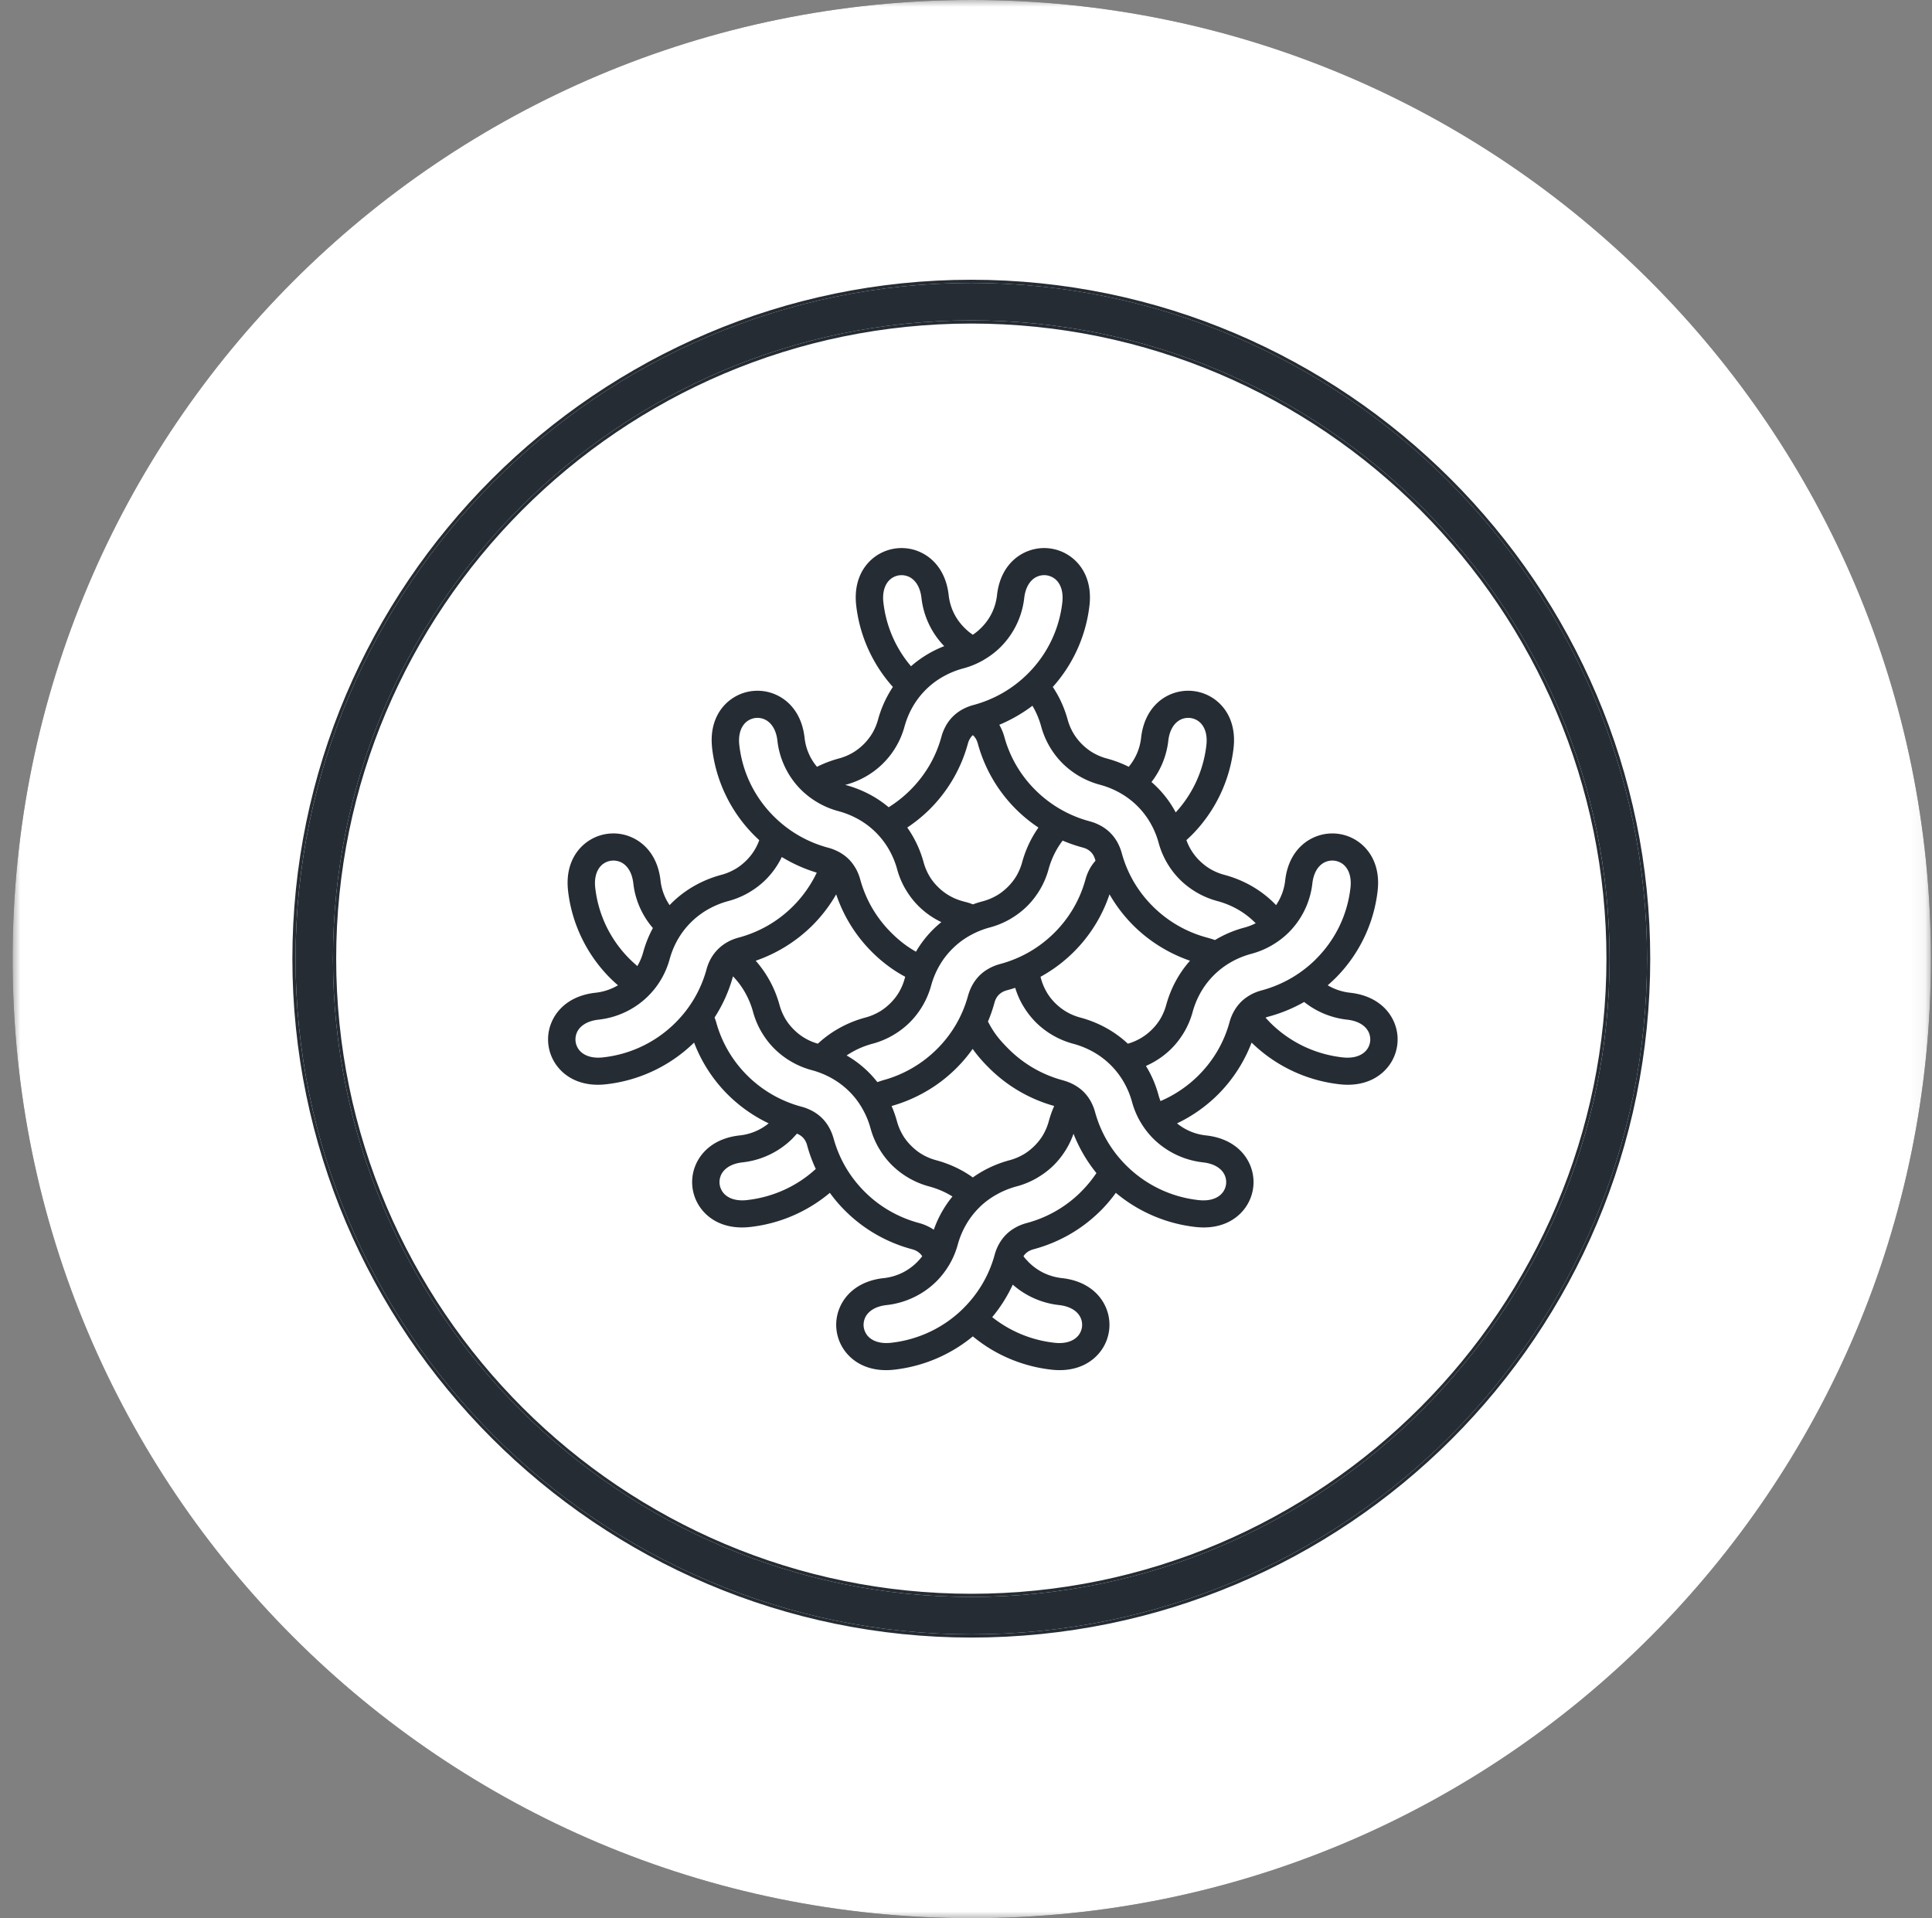
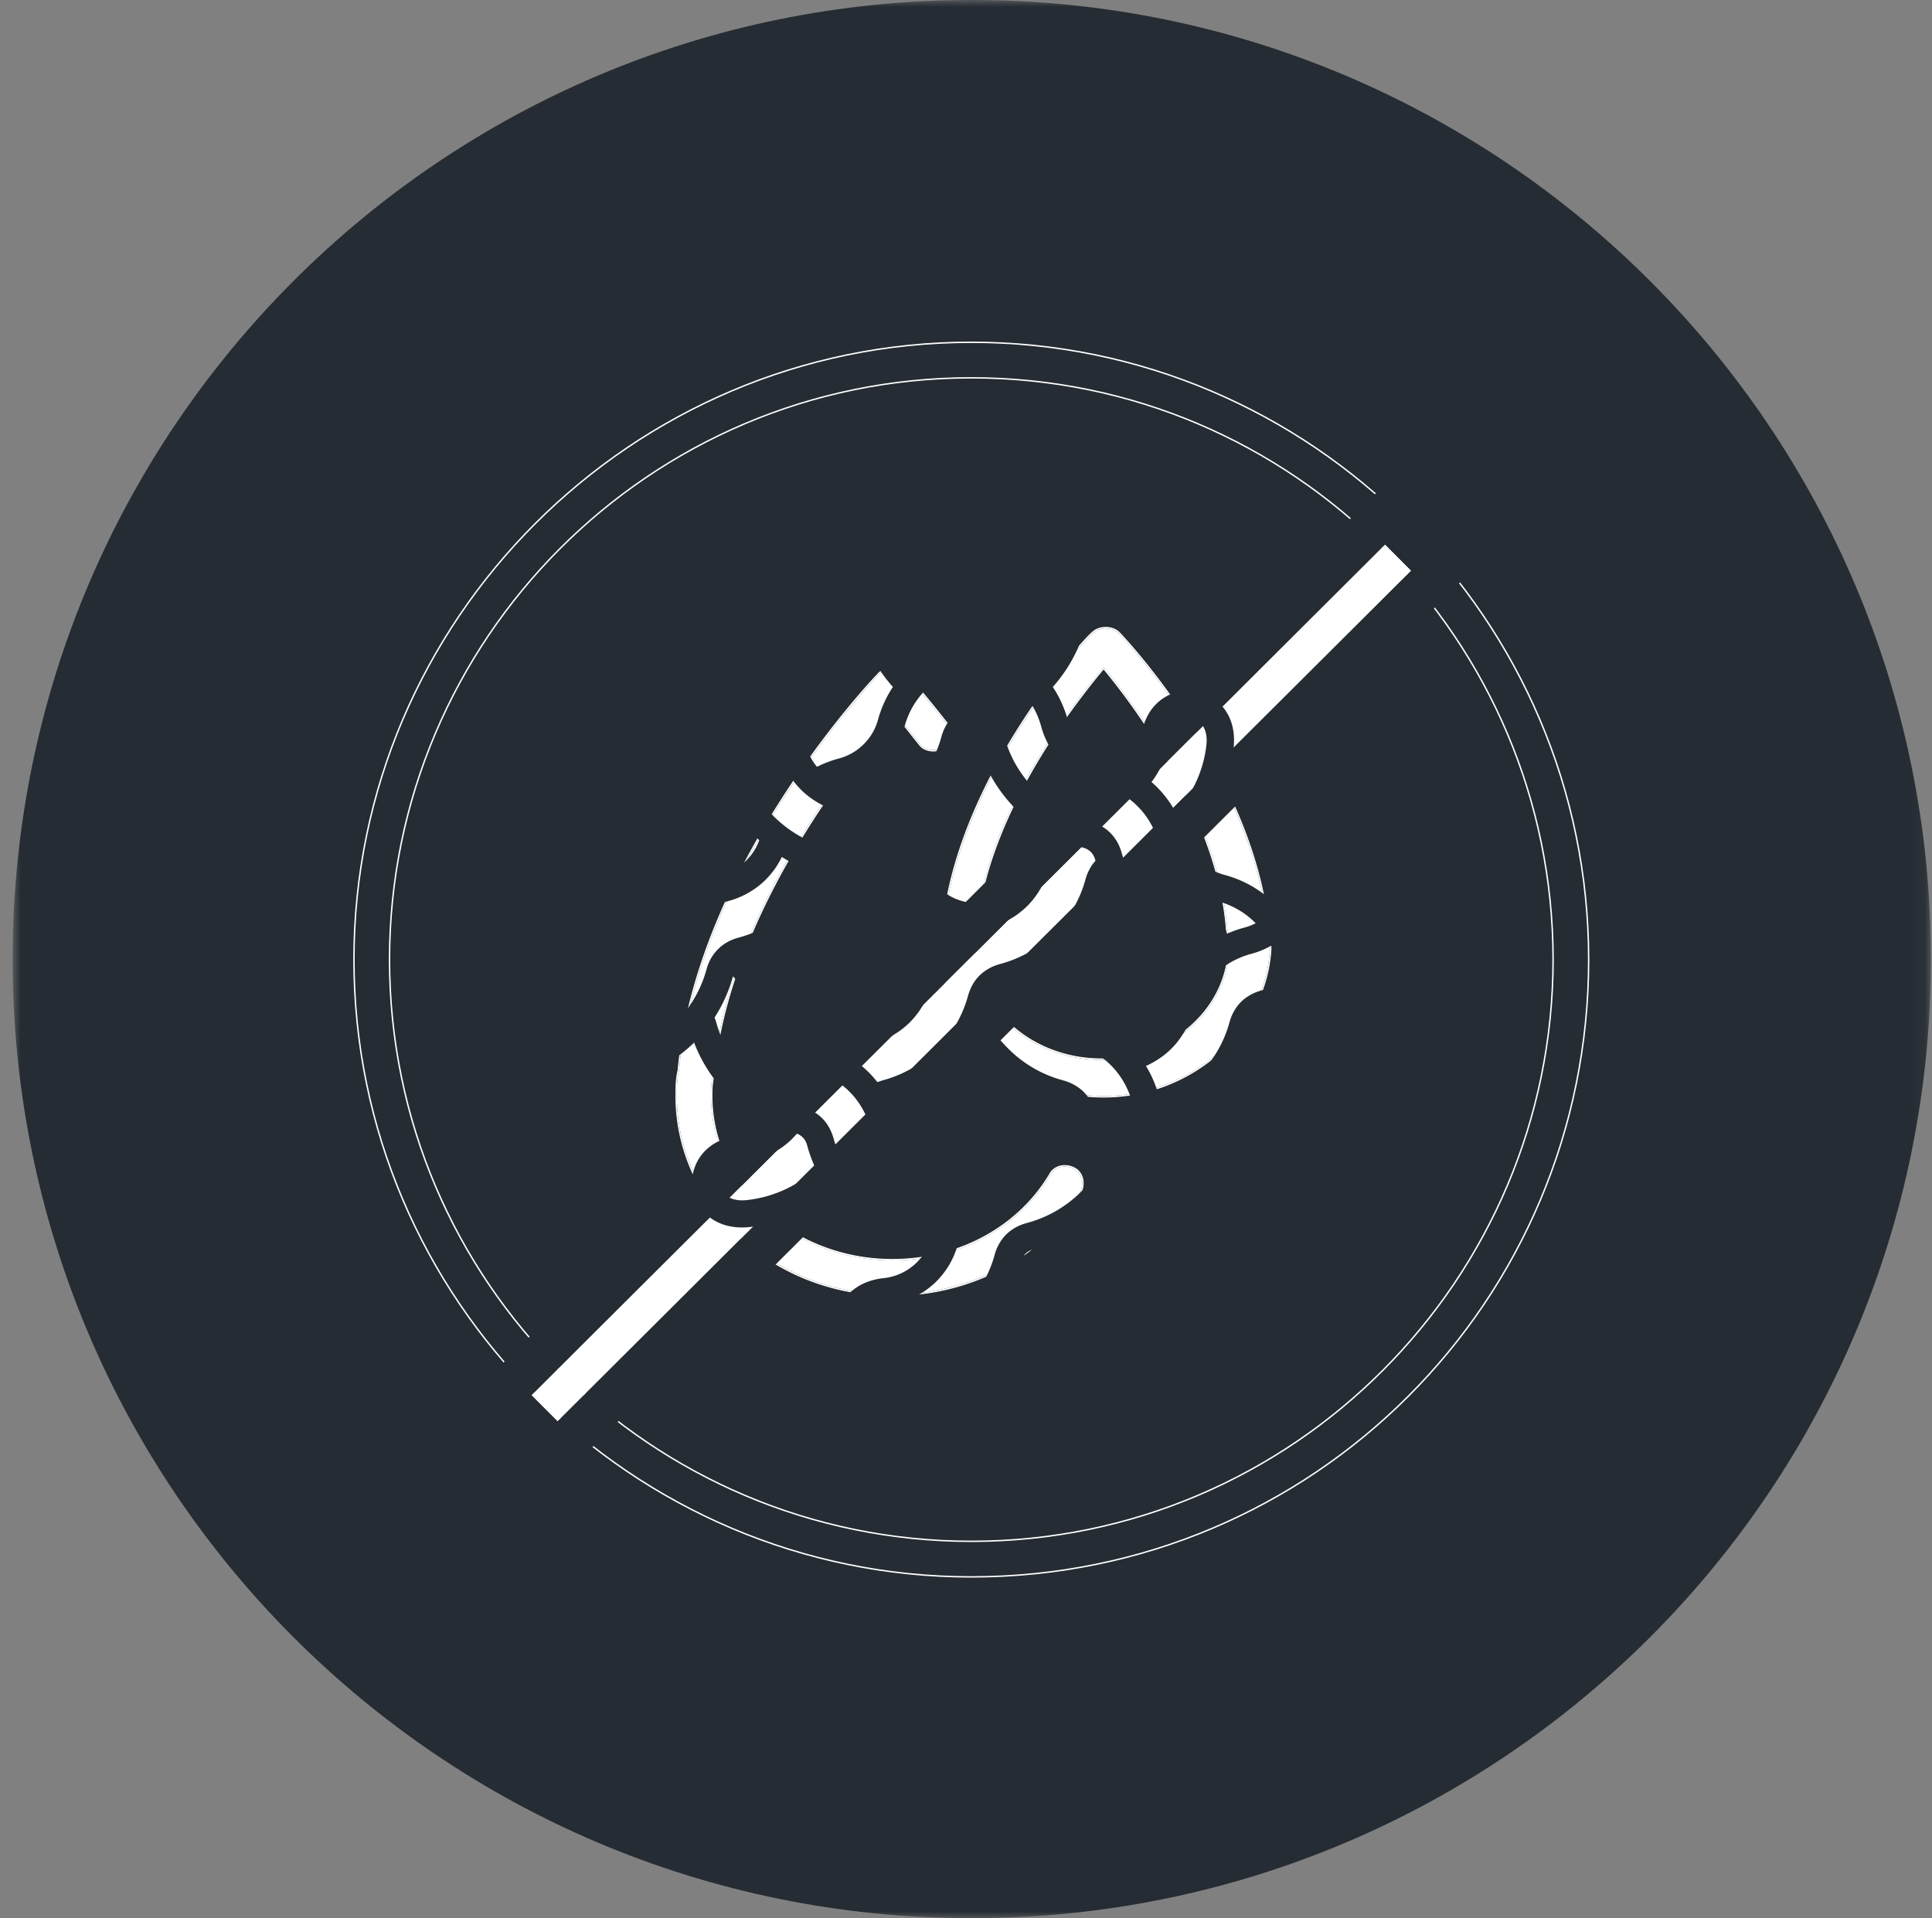
<svg xmlns="http://www.w3.org/2000/svg" width="141" height="140" fill="none" viewBox="0 0 141 140">
  <rect x="0" y="0" width="141" height="140" fill="#808080" stroke="none" />
  <mask id="a" width="141" height="140" x="0" y="0" maskUnits="userSpaceOnUse" style="mask-type:luminance">
    <path fill="#fff" d="M140.921 0h-140v140h140V0Z" />
  </mask>
  <g mask="url(#a)">
    <path fill="#252C33" d="M70.921 140c38.66 0 70-31.34 70-70s-31.34-70-70-70-70 31.34-70 70 31.34 70 70 70Z" />
-     <path fill="#fff" d="M70.887 115.037c-24.76 0-45.003-20.244-45.003-45.003 0-24.76 20.244-45.003 45.003-45.003 24.76 0 45.003 20.244 45.003 45.003 0 24.915-20.088 45.003-45.003 45.003Zm0-87.514c-23.514 0-42.511 19.153-42.511 42.511 0 23.514 19.153 42.511 42.511 42.511 23.514 0 42.511-19.153 42.511-42.511 0-23.358-18.997-42.511-42.511-42.511Z" />
    <path fill="#fff" fill-rule="evenodd" d="M70.887 115.141c-24.817 0-45.107-20.29-45.107-45.107 0-24.816 20.29-45.106 45.107-45.106s45.107 20.29 45.107 45.106c0 24.973-20.135 45.107-45.107 45.107Zm0-87.514c-23.456 0-42.407 19.107-42.407 42.407 0 23.456 19.106 42.407 42.407 42.407 23.456 0 42.407-19.106 42.407-42.407 0-23.3-18.951-42.407-42.407-42.407ZM25.884 70.034c0 24.76 20.244 45.003 45.003 45.003 24.915 0 45.003-20.088 45.003-45.003 0-24.759-20.244-45.002-45.003-45.002-24.76 0-45.003 20.243-45.003 45.002Zm2.492 0c0-23.357 18.997-42.51 42.511-42.51 23.514 0 42.511 19.153 42.511 42.51 0 23.358-18.997 42.511-42.511 42.511-23.358 0-42.511-18.997-42.511-42.51Z" clip-rule="evenodd" />
    <path fill="#fff" d="M65.125 94.481c-8.72 0-15.727-6.54-15.727-14.482 0-.623 0-1.245.155-1.868 1.402-14.95 14.015-28.341 14.638-28.964.311-.312.623-.312.934-.312.311 0 .623.156.934.312 0 0 1.246 1.401 2.959 3.581.467.468.311 1.402-.156 1.713-.467.468-1.401.312-1.713-.155-.778-.935-1.401-1.869-2.024-2.336-2.959 3.426-11.99 14.638-13.08 26.472-.156.623-.156 1.09-.156 1.557 0 6.54 5.917 11.99 13.236 11.99 4.827 0 9.188-2.335 11.523-6.228.312-.623 1.09-.779 1.713-.467.623.311.779 1.09.467 1.713-2.647 4.671-7.941 7.474-13.703 7.474Z" />
    <path fill="#fff" fill-rule="evenodd" d="m66.137 49.098-.078.07c-.311-.156-.623-.312-.934-.312-.311 0-.623 0-.934.311-.623.623-13.236 14.015-14.638 28.964-.155.623-.155 1.246-.155 1.869 0 7.942 7.007 14.482 15.727 14.482 5.762 0 11.056-2.803 13.703-7.475.312-.623.156-1.401-.467-1.713-.623-.311-1.401-.156-1.713.467-2.335 3.893-6.696 6.23-11.523 6.23C57.806 91.99 51.89 86.54 51.89 80c0-.467 0-.934.156-1.557 1.09-11.835 10.121-23.047 13.08-26.473.437.328.874.886 1.365 1.512.209.267.427.545.66.824.31.467 1.245.623 1.712.156.468-.312.623-1.246.156-1.713-1.713-2.18-2.959-3.582-2.959-3.582l.078-.069.004.005.01.012.043.048a55.508 55.508 0 0 1 .782.91 97.332 97.332 0 0 1 2.12 2.607c.26.263.339.646.298.996-.04.347-.204.687-.465.867-.263.257-.645.336-.994.295-.348-.041-.69-.205-.869-.47-.231-.277-.451-.558-.66-.825-.141-.18-.277-.353-.408-.514-.303-.374-.583-.692-.859-.916-1.498 1.741-4.445 5.358-7.165 9.993-2.76 4.704-5.283 10.45-5.826 16.346v.008l-.002.008c-.153.61-.153 1.066-.153 1.532 0 6.474 5.861 11.886 13.132 11.886 4.793 0 9.116-2.318 11.432-6.175.345-.684 1.192-.84 1.85-.51.688.344.844 1.192.514 1.853l-.002.004c-2.668 4.709-8 7.528-13.794 7.528-8.77 0-15.831-6.58-15.831-14.586v-.006c0-.617 0-1.248.156-1.88.705-7.496 4.217-14.595 7.627-19.893 3.41-5.302 6.724-8.811 7.04-9.127.342-.342.691-.342 1.003-.342h.005c.336 0 .666.165.968.316l.03.015.014.015Z" clip-rule="evenodd" />
-     <path fill="#fff" d="M80.542 80c-6.54 0-11.835-4.982-11.835-10.9 0-.467 0-.934.156-1.401 1.09-11.056 10.433-21.178 10.9-21.49.467-.466 1.401-.466 1.869 0 .467.468 9.81 10.434 10.9 21.646 0 .467.156.934.156 1.401-.312 5.762-5.606 10.745-12.146 10.745Zm0-31.299c-2.336 2.803-8.565 10.745-9.344 19.154 0 .467-.155.778-.155 1.09 0 4.671 4.204 8.409 9.343 8.409s9.343-3.738 9.343-8.41c0-.31 0-.622-.156-1.09-.622-8.252-6.696-16.35-9.031-19.153Z" />
+     <path fill="#fff" d="M80.542 80c-6.54 0-11.835-4.982-11.835-10.9 0-.467 0-.934.156-1.401 1.09-11.056 10.433-21.178 10.9-21.49.467-.466 1.401-.466 1.869 0 .467.468 9.81 10.434 10.9 21.646 0 .467.156.934.156 1.401-.312 5.762-5.606 10.745-12.146 10.745Zm0-31.299c-2.336 2.803-8.565 10.745-9.344 19.154 0 .467-.155.778-.155 1.09 0 4.671 4.204 8.409 9.343 8.409s9.343-3.738 9.343-8.41c0-.31 0-.622-.156-1.09-.622-8.252-6.696-16.35-9.031-19.153" />
    <path fill="#fff" fill-rule="evenodd" d="M92.636 67.853c0 .224.037.449.077.684v.004c.039.23.079.472.079.714v.005c-.315 5.822-5.66 10.843-12.25 10.843S68.603 75.081 68.603 69.1v-.007c0-.46 0-.937.157-1.416.55-5.548 3.166-10.854 5.699-14.808a50.631 50.631 0 0 1 3.477-4.791c.48-.584.889-1.05 1.193-1.38.152-.165.277-.296.373-.391.086-.085.153-.148.194-.178.257-.253.633-.374 1.001-.374.371 0 .75.123 1.008.38.238.239 2.696 2.853 5.23 6.812 2.535 3.957 5.153 9.268 5.7 14.897l.001.01ZM79.763 46.208c-.467.312-9.81 10.434-10.9 21.49-.156.467-.156.934-.156 1.401 0 5.917 5.294 10.9 11.835 10.9 6.54 0 11.834-4.983 12.146-10.744 0-.234-.04-.467-.078-.701a4.283 4.283 0 0 1-.078-.7c-1.09-11.212-10.433-21.178-10.9-21.646-.468-.467-1.402-.467-1.869 0Zm9.708 21.666-.001-.013c-.31-4.105-1.977-8.178-3.861-11.578a50.176 50.176 0 0 0-5.067-7.42c-1.182 1.423-3.267 4.06-5.166 7.363-1.942 3.38-3.685 7.45-4.074 11.632 0 .243-.04.445-.08.621l-.011.052c-.035.156-.064.284-.064.412 0 4.604 4.147 8.305 9.239 8.305 5.092 0 9.24-3.701 9.24-8.305 0-.308-.001-.606-.151-1.057l-.004-.012Zm-18.273-.02c.772-8.33 6.89-16.2 9.276-19.073l.068-.081.067.081c2.383 2.876 8.347 10.898 8.964 19.072.156.467.156.779.156 1.09 0 4.672-4.204 8.41-9.343 8.41s-9.343-3.738-9.343-8.41c0-.14.031-.28.066-.434.042-.189.09-.399.09-.656Z" clip-rule="evenodd" />
    <path fill="#fff" fill-rule="evenodd" d="m38.782 101.828 62.303-62.096 1.909 1.916-62.303 62.095-1.91-1.915Z" clip-rule="evenodd" />
    <path fill="#252C33" fill-rule="evenodd" d="m101.092 35.32 6.314 6.336-66.723 66.501-6.314-6.336 66.723-66.5Zm-.007 4.413L38.782 101.83l1.909 1.915 62.303-62.095-1.909-1.916Z" clip-rule="evenodd" />
-     <path fill="#fff" d="M70.921 140c38.66 0 70-31.34 70-70s-31.34-70-70-70-70 31.34-70 70 31.34 70 70 70Z" />
-     <path fill="#252C33" d="M70.886 119.283c-27.132 0-49.315-22.184-49.315-49.316 0-27.133 22.183-49.317 49.315-49.317 27.133 0 49.316 22.184 49.316 49.317 0 27.303-22.013 49.316-49.316 49.316Zm0-95.902c-25.767 0-46.585 20.989-46.585 46.586 0 25.767 20.989 46.586 46.585 46.586 25.767 0 46.586-20.99 46.586-46.586 0-25.597-20.819-46.586-46.586-46.586Z" />
-     <path fill="#252C33" fill-rule="evenodd" d="M70.887 119.517c-27.26 0-49.549-22.289-49.549-49.55 0-27.261 22.288-49.549 49.549-49.549 27.26 0 49.549 22.288 49.549 49.55 0 27.431-22.118 49.549-49.55 49.549Zm0-95.903c-25.638 0-46.352 20.885-46.352 46.353 0 25.638 20.884 46.354 46.352 46.354 25.638 0 46.353-20.885 46.353-46.354 0-25.468-20.715-46.353-46.353-46.353ZM21.57 69.967c0 27.133 22.184 49.316 49.316 49.316 27.303 0 49.315-22.013 49.315-49.316 0-27.132-22.183-49.316-49.315-49.316-27.132 0-49.316 22.184-49.316 49.316Zm2.73 0c0-25.596 20.819-46.586 46.586-46.586s46.585 20.99 46.585 46.586c0 25.597-20.818 46.586-46.585 46.586-25.596 0-46.585-20.818-46.585-46.586Z" clip-rule="evenodd" />
    <path fill="#252C33" d="M66.064 71.289a9.746 9.746 0 0 1-.952-.578 10.83 10.83 0 0 1-3.176-3.433 10.8 10.8 0 0 1-.91-2.005 10.828 10.828 0 0 1-1.763 2.296 10.938 10.938 0 0 1-4.11 2.55 8.117 8.117 0 0 1 1.74 3.24c.093.34.23.665.404.964l.028.05c.164.273.372.535.617.778a4.005 4.005 0 0 0 1.747 1.022 7.949 7.949 0 0 1 1.511-1.106 8.281 8.281 0 0 1 1.965-.803c.343-.092.671-.228.973-.4l.05-.027c.277-.163.541-.37.786-.612.259-.256.476-.535.644-.824.175-.303.313-.629.405-.968l.041-.144Zm16.25 4.884a4.049 4.049 0 0 0 1.746-1.022c.257-.255.475-.534.644-.824.174-.303.31-.628.404-.968.187-.686.458-1.34.808-1.948.265-.459.577-.893.932-1.292-.65-.225-1.277-.51-1.872-.85a10.84 10.84 0 0 1-2.239-1.7 10.83 10.83 0 0 1-1.716-2.217l-.047-.08a10.74 10.74 0 0 1-2.626 4.22 10.794 10.794 0 0 1-2.239 1.704l-.17.095.038.144c.094.339.23.663.405.962l.027.05c.167.278.375.542.616.78.257.251.54.467.838.638.302.172.63.308.974.4a8.373 8.373 0 0 1 1.965.8c.544.308 1.053.68 1.51 1.108h.001Zm6.357-7.565.184-.108a8.34 8.34 0 0 1 1.961-.8c.291-.077.57-.186.829-.319l-.076-.07a5.92 5.92 0 0 0-1.245-.943 6.328 6.328 0 0 0-1.488-.607 6.127 6.127 0 0 1-2.709-1.549 6.034 6.034 0 0 1-1.563-2.678 6.148 6.148 0 0 0-.613-1.479 5.868 5.868 0 0 0-2.198-2.176 6.308 6.308 0 0 0-1.487-.607 6.133 6.133 0 0 1-2.71-1.549 6.013 6.013 0 0 1-.955-1.237 5.998 5.998 0 0 1-.608-1.442 6.217 6.217 0 0 0-.644-1.535 11.06 11.06 0 0 1-2.42 1.39l.04.07c.142.258.251.527.326.799.201.74.5 1.45.882 2.104a8.816 8.816 0 0 0 1.404 1.807 8.844 8.844 0 0 0 3.95 2.265c.252.067.502.163.74.289l.066.033c.25.14.484.31.687.512.204.202.376.433.516.68.142.258.25.526.325.799.202.74.5 1.449.882 2.104a8.816 8.816 0 0 0 1.405 1.807 8.827 8.827 0 0 0 3.949 2.265c.25.067.408.12.57.175Zm4.459-2.547a3.982 3.982 0 0 0 .664-1.794c.198-1.78 1.19-2.845 2.355-3.253a3.279 3.279 0 0 1 2.809.303c1.046.648 1.782 1.902 1.586 3.678a10.686 10.686 0 0 1-1.005 3.474 10.733 10.733 0 0 1-2.106 2.95l-.058.054c-.155.151-.314.296-.477.438a4.082 4.082 0 0 0 1.632.543c1.796.196 2.873 1.18 3.284 2.333.165.46.219.948.167 1.422-.053.48-.213.946-.473 1.36-.653 1.036-1.921 1.765-3.713 1.57a10.925 10.925 0 0 1-6.452-3.046 10.805 10.805 0 0 1-2.48 3.816 10.865 10.865 0 0 1-2.962 2.08 4.003 4.003 0 0 0 2.118.88c1.792.196 2.87 1.178 3.28 2.332a3.208 3.208 0 0 1-.306 2.781c-.653 1.039-1.92 1.766-3.713 1.572a10.924 10.924 0 0 1-3.508-.996c-.841-.399-1.628-.903-2.338-1.5a10.827 10.827 0 0 1-1.143 1.34l-.057.052a10.808 10.808 0 0 1-2.18 1.648c-.817.467-1.695.83-2.611 1.076a1.519 1.519 0 0 0-.344.136l-.041.021a1.172 1.172 0 0 0-.363.351l.127.17.26.277c.331.328.708.593 1.11.784.406.193.85.32 1.308.37 1.797.196 2.874 1.18 3.284 2.333a3.207 3.207 0 0 1-.306 2.782c-.653 1.036-1.919 1.765-3.713 1.57a10.951 10.951 0 0 1-3.231-.867c-.909-.4-1.763-.927-2.534-1.566a10.936 10.936 0 0 1-5.763 2.433l-.034.004c-1.776.182-3.033-.544-3.682-1.574a3.208 3.208 0 0 1-.308-2.783l.022-.057c.426-1.128 1.497-2.083 3.26-2.275l.027-.002c.45-.052.886-.178 1.285-.368a4.054 4.054 0 0 0 1.11-.784c.142-.141.272-.29.388-.442v-.001a1.143 1.143 0 0 0-.403-.376l-.038-.022a1.537 1.537 0 0 0-.308-.115 10.916 10.916 0 0 1-2.61-1.076 10.758 10.758 0 0 1-2.235-1.701c-.42-.412-.803-.86-1.147-1.337a10.935 10.935 0 0 1-5.84 2.495l-.035.003c-1.778.183-3.033-.542-3.682-1.574a3.211 3.211 0 0 1-.474-1.356l-.003-.032a3.21 3.21 0 0 1 .169-1.394l.022-.057c.426-1.127 1.497-2.083 3.259-2.275a3.99 3.99 0 0 0 2.118-.882 10.833 10.833 0 0 1-2.962-2.079 10.75 10.75 0 0 1-2.48-3.816 10.922 10.922 0 0 1-6.452 3.047c-1.791.195-3.06-.534-3.711-1.57a3.209 3.209 0 0 1-.309-2.783l.022-.057c.426-1.128 1.497-2.083 3.26-2.275l.027-.003a4.088 4.088 0 0 0 1.608-.54 11.06 11.06 0 0 1-.535-.492 10.73 10.73 0 0 1-2.105-2.95 10.673 10.673 0 0 1-1.005-3.47l-.003-.035c-.185-1.759.548-3.004 1.589-3.647a3.283 3.283 0 0 1 2.81-.305l.057.022c1.139.422 2.102 1.483 2.297 3.23l.002.026a3.985 3.985 0 0 0 .66 1.77l.148-.151a7.884 7.884 0 0 1 1.668-1.259 8.374 8.374 0 0 1 1.965-.801c.343-.091.671-.227.973-.4l.05-.027c.277-.163.541-.368.786-.611a3.951 3.951 0 0 0 .954-1.491 10.763 10.763 0 0 1-3.443-6.736l-.002-.035c-.185-1.76.548-3.004 1.59-3.647a3.282 3.282 0 0 1 1.368-.469l.034-.003c.468-.045.947.008 1.403.167 1.166.405 2.16 1.472 2.357 3.25a3.94 3.94 0 0 0 .906 2.117 8.657 8.657 0 0 1 1.59-.604c.35-.093.68-.23.979-.4.298-.17.58-.387.835-.639s.472-.532.645-.827c.174-.3.312-.625.404-.965a8.22 8.22 0 0 1 1.086-2.393 10.72 10.72 0 0 1-1.675-2.496 10.674 10.674 0 0 1-1.004-3.47l-.004-.035c-.184-1.759.55-3.004 1.59-3.647a3.301 3.301 0 0 1 2.81-.305l.057.022c1.138.422 2.102 1.483 2.297 3.229.05.457.178.898.373 1.3.193.398.46.77.791 1.098.132.13.257.241.37.33.074.056.15.111.23.164.21-.14.411-.306.6-.494.331-.327.599-.7.792-1.099a3.99 3.99 0 0 0 .373-1.3c.198-1.775 1.19-2.841 2.355-3.248a3.272 3.272 0 0 1 1.436-.166c.486.053.955.21 1.373.47 1.046.646 1.782 1.9 1.586 3.677a10.761 10.761 0 0 1-2.68 5.972c.19.283.36.576.509.875.24.484.435.992.577 1.512.095.345.232.672.406.969.172.295.39.575.644.827.258.256.539.471.832.638a4.2 4.2 0 0 0 .977.401c.555.148 1.091.35 1.597.604a3.964 3.964 0 0 0 .903-2.116c.198-1.779 1.191-2.846 2.353-3.251a3.301 3.301 0 0 1 2.81.305c1.047.647 1.783 1.902 1.587 3.678a10.768 10.768 0 0 1-3.111 6.425l-.324.304-.008.007a3.965 3.965 0 0 0 .954 1.495c.259.255.54.471.833.638.305.173.634.309.977.4a8.353 8.353 0 0 1 1.965.8c.607.345 1.17.767 1.667 1.26l.147.152Zm2.05 7.068c-.814.462-1.686.824-2.596 1.067-.077.02-.152.046-.223.077.108.12.222.24.361.385a8.88 8.88 0 0 0 2.426 1.708 8.9 8.9 0 0 0 2.858.809c.917.099 1.526-.206 1.805-.65.102-.162.165-.345.186-.528a1.263 1.263 0 0 0-.065-.552c-.175-.497-.7-.925-1.618-1.025a6.115 6.115 0 0 1-3.134-1.291Zm-10.484 7.233a8.879 8.879 0 0 0 4.156-3.66c.376-.645.67-1.34.872-2.067l.01-.041c.076-.274.183-.544.328-.796a3.2 3.2 0 0 1 .514-.68c.186-.183.398-.342.63-.476l.058-.035c.252-.14.525-.247.806-.322a8.878 8.878 0 0 0 3.903-2.216l.046-.05a8.744 8.744 0 0 0 1.723-2.401 8.712 8.712 0 0 0 .818-2.835c.1-.908-.21-1.509-.657-1.785a1.288 1.288 0 0 0-.532-.183 1.293 1.293 0 0 0-.558.064c-.501.173-.934.693-1.035 1.602a6.017 6.017 0 0 1-1.735 3.582c-.35.347-.753.655-1.194.913l-.056.034a6.122 6.122 0 0 1-1.454.601 6.271 6.271 0 0 0-1.492.607 5.902 5.902 0 0 0-2.197 2.176c-.266.461-.472.958-.613 1.475a6.003 6.003 0 0 1-.607 1.445c-.27.458-.592.877-.957 1.238-.37.366-.791.684-1.249.946-.192.11-.39.21-.592.299l.107.18c.353.606.624 1.261.81 1.946.041.15.09.297.148.44ZM73.913 93.758a10.806 10.806 0 0 1-1.5 2.373 8.857 8.857 0 0 0 4.568 1.873c.917.099 1.523-.207 1.802-.65.102-.162.164-.345.185-.528a1.259 1.259 0 0 0-.065-.552c-.174-.497-.7-.925-1.617-1.025a6.118 6.118 0 0 1-3.373-1.49Zm-5.764-4.005c.168-.475.376-.93.626-1.363.216-.374.462-.73.737-1.065a6.355 6.355 0 0 0-1.705-.734 6.13 6.13 0 0 1-2.709-1.55 5.976 5.976 0 0 1-.92-1.182l-.036-.056a5.987 5.987 0 0 1-.607-1.444 6.164 6.164 0 0 0-.614-1.474 5.747 5.747 0 0 0-.95-1.234 5.92 5.92 0 0 0-1.246-.942 6.31 6.31 0 0 0-1.488-.607 6.135 6.135 0 0 1-2.709-1.55 5.976 5.976 0 0 1-.921-1.182l-.035-.056a5.987 5.987 0 0 1-.608-1.444 6.162 6.162 0 0 0-.613-1.475 5.723 5.723 0 0 0-.856-1.137v.004l-.014.043a10.698 10.698 0 0 1-1.33 2.956c.04.108.075.212.115.336.202.741.5 1.45.883 2.105a8.79 8.79 0 0 0 1.403 1.807 8.844 8.844 0 0 0 3.95 2.265c.252.066.502.163.74.288l.067.034c.25.14.483.31.686.511.2.198.373.43.515.683.125.222.224.461.298.708l.028.088c.203.74.501 1.45.884 2.105a8.79 8.79 0 0 0 1.404 1.806 8.68 8.68 0 0 0 1.823 1.39 8.907 8.907 0 0 0 2.125.875c.253.066.502.163.74.289l.067.033c.093.052.183.108.27.168Zm2.85-3.817c.23-.165.47-.317.713-.455a8.385 8.385 0 0 1 1.967-.802 4.11 4.11 0 0 0 .974-.4l.05-.027c.277-.163.54-.369.785-.611.258-.256.477-.534.645-.825a4.12 4.12 0 0 0 .404-.967c.09-.331.2-.653.325-.96l.023-.05.05-.12a10.857 10.857 0 0 1-4.712-2.735c-.425-.42-.79-.824-1.122-1.272l-.115-.158c-.359.508-.764.986-1.209 1.426a10.712 10.712 0 0 1-2.238 1.704 10.96 10.96 0 0 1-2.47 1.038c.158.363.29.74.395 1.126.093.34.23.665.404.964l.027.05c.165.274.373.536.618.778.258.256.538.472.831.638a4.2 4.2 0 0 0 .978.401c.552.148 1.087.35 1.595.604.376.188.74.407 1.082.653Zm7.348-3.191a5.994 5.994 0 0 1-.488 1.058c-.27.459-.592.878-.956 1.239-.35.346-.752.653-1.194.912l-.056.035a6.11 6.11 0 0 1-1.459.6 6.32 6.32 0 0 0-1.49.61c-.436.246-.84.545-1.196.89l-.048.05c-.373.37-.694.788-.95 1.234-.267.46-.473.957-.614 1.474a6.007 6.007 0 0 1-.607 1.445c-.27.458-.593.877-.957 1.239a6.08 6.08 0 0 1-1.664 1.162 6.081 6.081 0 0 1-1.922.552l-.031.004c-.898.097-1.42.509-1.606.989l-.011.036a1.253 1.253 0 0 0-.065.552c.02.183.084.366.185.527.277.44.877.744 1.781.653l.02-.002a8.924 8.924 0 0 0 2.863-.81 8.827 8.827 0 0 0 2.376-1.656l.049-.051a8.785 8.785 0 0 0 1.403-1.806c.377-.645.671-1.341.873-2.067l.01-.041c.075-.274.183-.543.327-.798.144-.25.316-.48.515-.678a3.08 3.08 0 0 1 .63-.477l.058-.034c.251-.14.525-.247.805-.322a8.815 8.815 0 0 0 3.9-2.214l.049-.052a8.883 8.883 0 0 0 1.142-1.381 10.814 10.814 0 0 1-1.673-2.872ZM59.609 63.69c-.8-.241-1.568-.573-2.289-.986l-.264-.155a6.04 6.04 0 0 1-1.182 1.663 6.02 6.02 0 0 1-1.194.912l-.057.036a6.093 6.093 0 0 1-1.457.6 6.352 6.352 0 0 0-1.489.608 5.905 5.905 0 0 0-2.197 2.175c-.266.46-.471.958-.612 1.475a6.012 6.012 0 0 1-3.229 3.846 6.079 6.079 0 0 1-1.922.551l-.03.004c-.898.098-1.42.51-1.606.99l-.012.035a1.25 1.25 0 0 0 .121 1.08c.28.444.888.749 1.805.65a8.827 8.827 0 0 0 5.284-2.517 8.753 8.753 0 0 0 1.403-1.806c.376-.645.67-1.341.872-2.067l.01-.041c.318-1.168 1.157-1.995 2.335-2.31a8.956 8.956 0 0 0 2.126-.873 8.86 8.86 0 0 0 3.583-3.87Zm2.08-6.405.006.002a8.395 8.395 0 0 1 1.966.8c.423.24.823.517 1.196.83a8.95 8.95 0 0 0 2.967-3.044 8.709 8.709 0 0 0 .883-2.104c.066-.25.163-.495.289-.73l.036-.07c.14-.248.312-.478.516-.68.204-.202.436-.372.686-.511.261-.142.532-.249.807-.322a8.96 8.96 0 0 0 2.125-.875 8.856 8.856 0 0 0 1.825-1.391 8.745 8.745 0 0 0 1.722-2.402 8.708 8.708 0 0 0 .818-2.835c.1-.907-.209-1.508-.657-1.784a1.288 1.288 0 0 0-.532-.184 1.293 1.293 0 0 0-.558.064c-.501.173-.934.694-1.035 1.603a6.023 6.023 0 0 1-1.735 3.582c-.35.347-.753.654-1.194.912l-.056.035c-.459.262-.95.466-1.453.6a6.25 6.25 0 0 0-1.493.609 5.79 5.79 0 0 0-1.245.942 5.826 5.826 0 0 0-.951 1.233c-.267.46-.472.958-.613 1.475a6.012 6.012 0 0 1-2.814 3.63 6.1 6.1 0 0 1-1.506.614Zm4.525 3.112a8.13 8.13 0 0 1 1.194 2.544c.094.344.231.67.404.967l.028.05c.164.274.371.536.616.778a4.053 4.053 0 0 0 1.81 1.04l.197.053c.201.053.32.087.541.177.24-.089.484-.164.731-.23a4.11 4.11 0 0 0 .974-.4l.05-.028c.276-.163.54-.369.786-.611.258-.256.475-.535.644-.825.175-.303.312-.628.405-.968a8.286 8.286 0 0 1 .68-1.713c.153-.287.324-.565.513-.832a10.75 10.75 0 0 1-1.62-1.319 10.753 10.753 0 0 1-2.802-4.802 1.572 1.572 0 0 0-.136-.342 1.22 1.22 0 0 0-.19-.246l-.038-.037-.039.037c-.075.075-.139.16-.188.247l-.02.033a1.63 1.63 0 0 0-.118.31 10.747 10.747 0 0 1-2.802 4.801 10.902 10.902 0 0 1-1.62 1.316Zm.273-11.771a8.13 8.13 0 0 1 2.424-1.467 6.017 6.017 0 0 1-1.66-3.507c-.098-.889-.514-1.406-.998-1.59l-.036-.012a1.288 1.288 0 0 0-.558-.064c-.185.02-.37.083-.532.184-.445.274-.751.868-.66 1.764l.003.02a8.663 8.663 0 0 0 2.017 4.672ZM46.513 70.508a4.01 4.01 0 0 0 .425-.999c.17-.62.407-1.218.711-1.775a6.054 6.054 0 0 1-.866-1.319 5.942 5.942 0 0 1-.557-1.903l-.004-.03c-.098-.89-.514-1.407-.998-1.59l-.036-.012a1.286 1.286 0 0 0-.558-.064c-.185.02-.37.082-.532.183-.445.274-.751.869-.66 1.764l.003.02c.11.994.39 1.953.817 2.835a8.747 8.747 0 0 0 1.723 2.402c.173.172.35.329.532.488Zm22.19-3.207a6.027 6.027 0 0 1-1.66-1.163 5.982 5.982 0 0 1-.922-1.182l-.035-.056a6.001 6.001 0 0 1-.607-1.44 6.13 6.13 0 0 0-.614-1.478 5.876 5.876 0 0 0-2.196-2.176 6.342 6.342 0 0 0-1.489-.607 6.135 6.135 0 0 1-2.709-1.55 5.992 5.992 0 0 1-1.173-1.647 5.985 5.985 0 0 1-.561-1.935c-.1-.91-.535-1.428-1.034-1.602a1.287 1.287 0 0 0-.54-.066l-.017.002c-.186.02-.37.083-.533.183-.446.276-.752.87-.66 1.765l.002.02c.11.994.39 1.952.818 2.835a8.77 8.77 0 0 0 1.724 2.402 8.821 8.821 0 0 0 3.948 2.265c.25.066.499.162.736.286l.071.036c.25.14.483.31.687.511.184.183.344.394.48.623l.035.058c.142.25.25.52.326.798.202.741.5 1.45.882 2.105a8.813 8.813 0 0 0 1.405 1.807c.384.381.775.71 1.185.992.193.132.392.257.596.373a7.865 7.865 0 0 1 1.254-1.624 7.62 7.62 0 0 1 .6-.535Zm8.85-5.95c-.193.253-.364.52-.514.8a6.3 6.3 0 0 0-.517 1.304 5.98 5.98 0 0 1-.608 1.445c-.269.457-.59.876-.956 1.238-.35.346-.751.654-1.193.913l-.057.035a6.11 6.11 0 0 1-1.458.601 6.292 6.292 0 0 0-1.489.608 5.789 5.789 0 0 0-1.245.942 5.833 5.833 0 0 0-.952 1.233 6.22 6.22 0 0 0-.612 1.474 6.08 6.08 0 0 1-1.564 2.683 6.02 6.02 0 0 1-1.194.913l-.057.035a6.107 6.107 0 0 1-1.458.601 6.292 6.292 0 0 0-1.892.856 7.71 7.71 0 0 1 2.243 1.945l.384-.127a8.84 8.84 0 0 0 3.949-2.266 8.693 8.693 0 0 0 2.286-3.912c.08-.28.187-.549.326-.795a3.12 3.12 0 0 1 .516-.684c.185-.184.398-.343.63-.476l.057-.034c.252-.14.526-.248.806-.323a8.922 8.922 0 0 0 2.125-.874 8.874 8.874 0 0 0 3.229-3.2c.382-.654.68-1.362.882-2.103a3.4 3.4 0 0 1 .291-.733l.034-.066c.114-.201.25-.391.405-.563l-.015-.053a1.571 1.571 0 0 0-.137-.343 1.14 1.14 0 0 0-.439-.433l-.037-.022a1.537 1.537 0 0 0-.308-.114c-.5-.134-.987-.304-1.462-.506Zm8.254-2.06a8.722 8.722 0 0 0 1.42-2.087 8.708 8.708 0 0 0 .818-2.835c.1-.907-.209-1.508-.657-1.785a1.29 1.29 0 0 0-.533-.183 1.292 1.292 0 0 0-.557.064c-.499.174-.933.695-1.034 1.602a6.033 6.033 0 0 1-1.227 3.009 7.727 7.727 0 0 1 1.647 1.997l.122.219ZM74.092 72.096a10.92 10.92 0 0 1-.593.176c-.226.06-.428.16-.593.323a1.122 1.122 0 0 0-.189.243c-.06.106-.108.224-.14.345a10.5 10.5 0 0 1-.474 1.371c.19.375.387.695.607.992.252.338.557.673.927 1.04a8.874 8.874 0 0 0 1.825 1.39 8.926 8.926 0 0 0 2.124.874c.283.08.555.185.803.323.256.142.49.312.69.51.204.203.376.433.516.68.143.259.251.527.325.8.203.74.501 1.449.883 2.104a8.813 8.813 0 0 0 1.405 1.807 8.825 8.825 0 0 0 5.287 2.517c.916.099 1.524-.207 1.802-.651a1.243 1.243 0 0 0 .12-1.079c-.174-.496-.7-.925-1.617-1.025a6.134 6.134 0 0 1-3.617-1.718 5.978 5.978 0 0 1-.921-1.182l-.035-.056a5.987 5.987 0 0 1-.607-1.445 6.166 6.166 0 0 0-.614-1.474 5.9 5.9 0 0 0-2.196-2.176 6.353 6.353 0 0 0-1.488-.607 6.117 6.117 0 0 1-2.71-1.55 6.177 6.177 0 0 1-.921-1.182l-.036-.057a5.985 5.985 0 0 1-.563-1.293ZM58.16 82.74l-.018.022-.325.353a6.131 6.131 0 0 1-3.618 1.719c-.899.097-1.419.51-1.605.99l-.012.035a1.26 1.26 0 0 0-.066.536l.002.016c.02.183.083.365.185.527.277.44.876.745 1.78.653l.021-.003a8.923 8.923 0 0 0 2.863-.81 8.79 8.79 0 0 0 2.17-1.463 10.762 10.762 0 0 1-.631-1.72l-.013-.053a1.52 1.52 0 0 0-.126-.292 1.137 1.137 0 0 0-.436-.429l-.038-.022a1.303 1.303 0 0 0-.133-.059Z" />
  </g>
</svg>